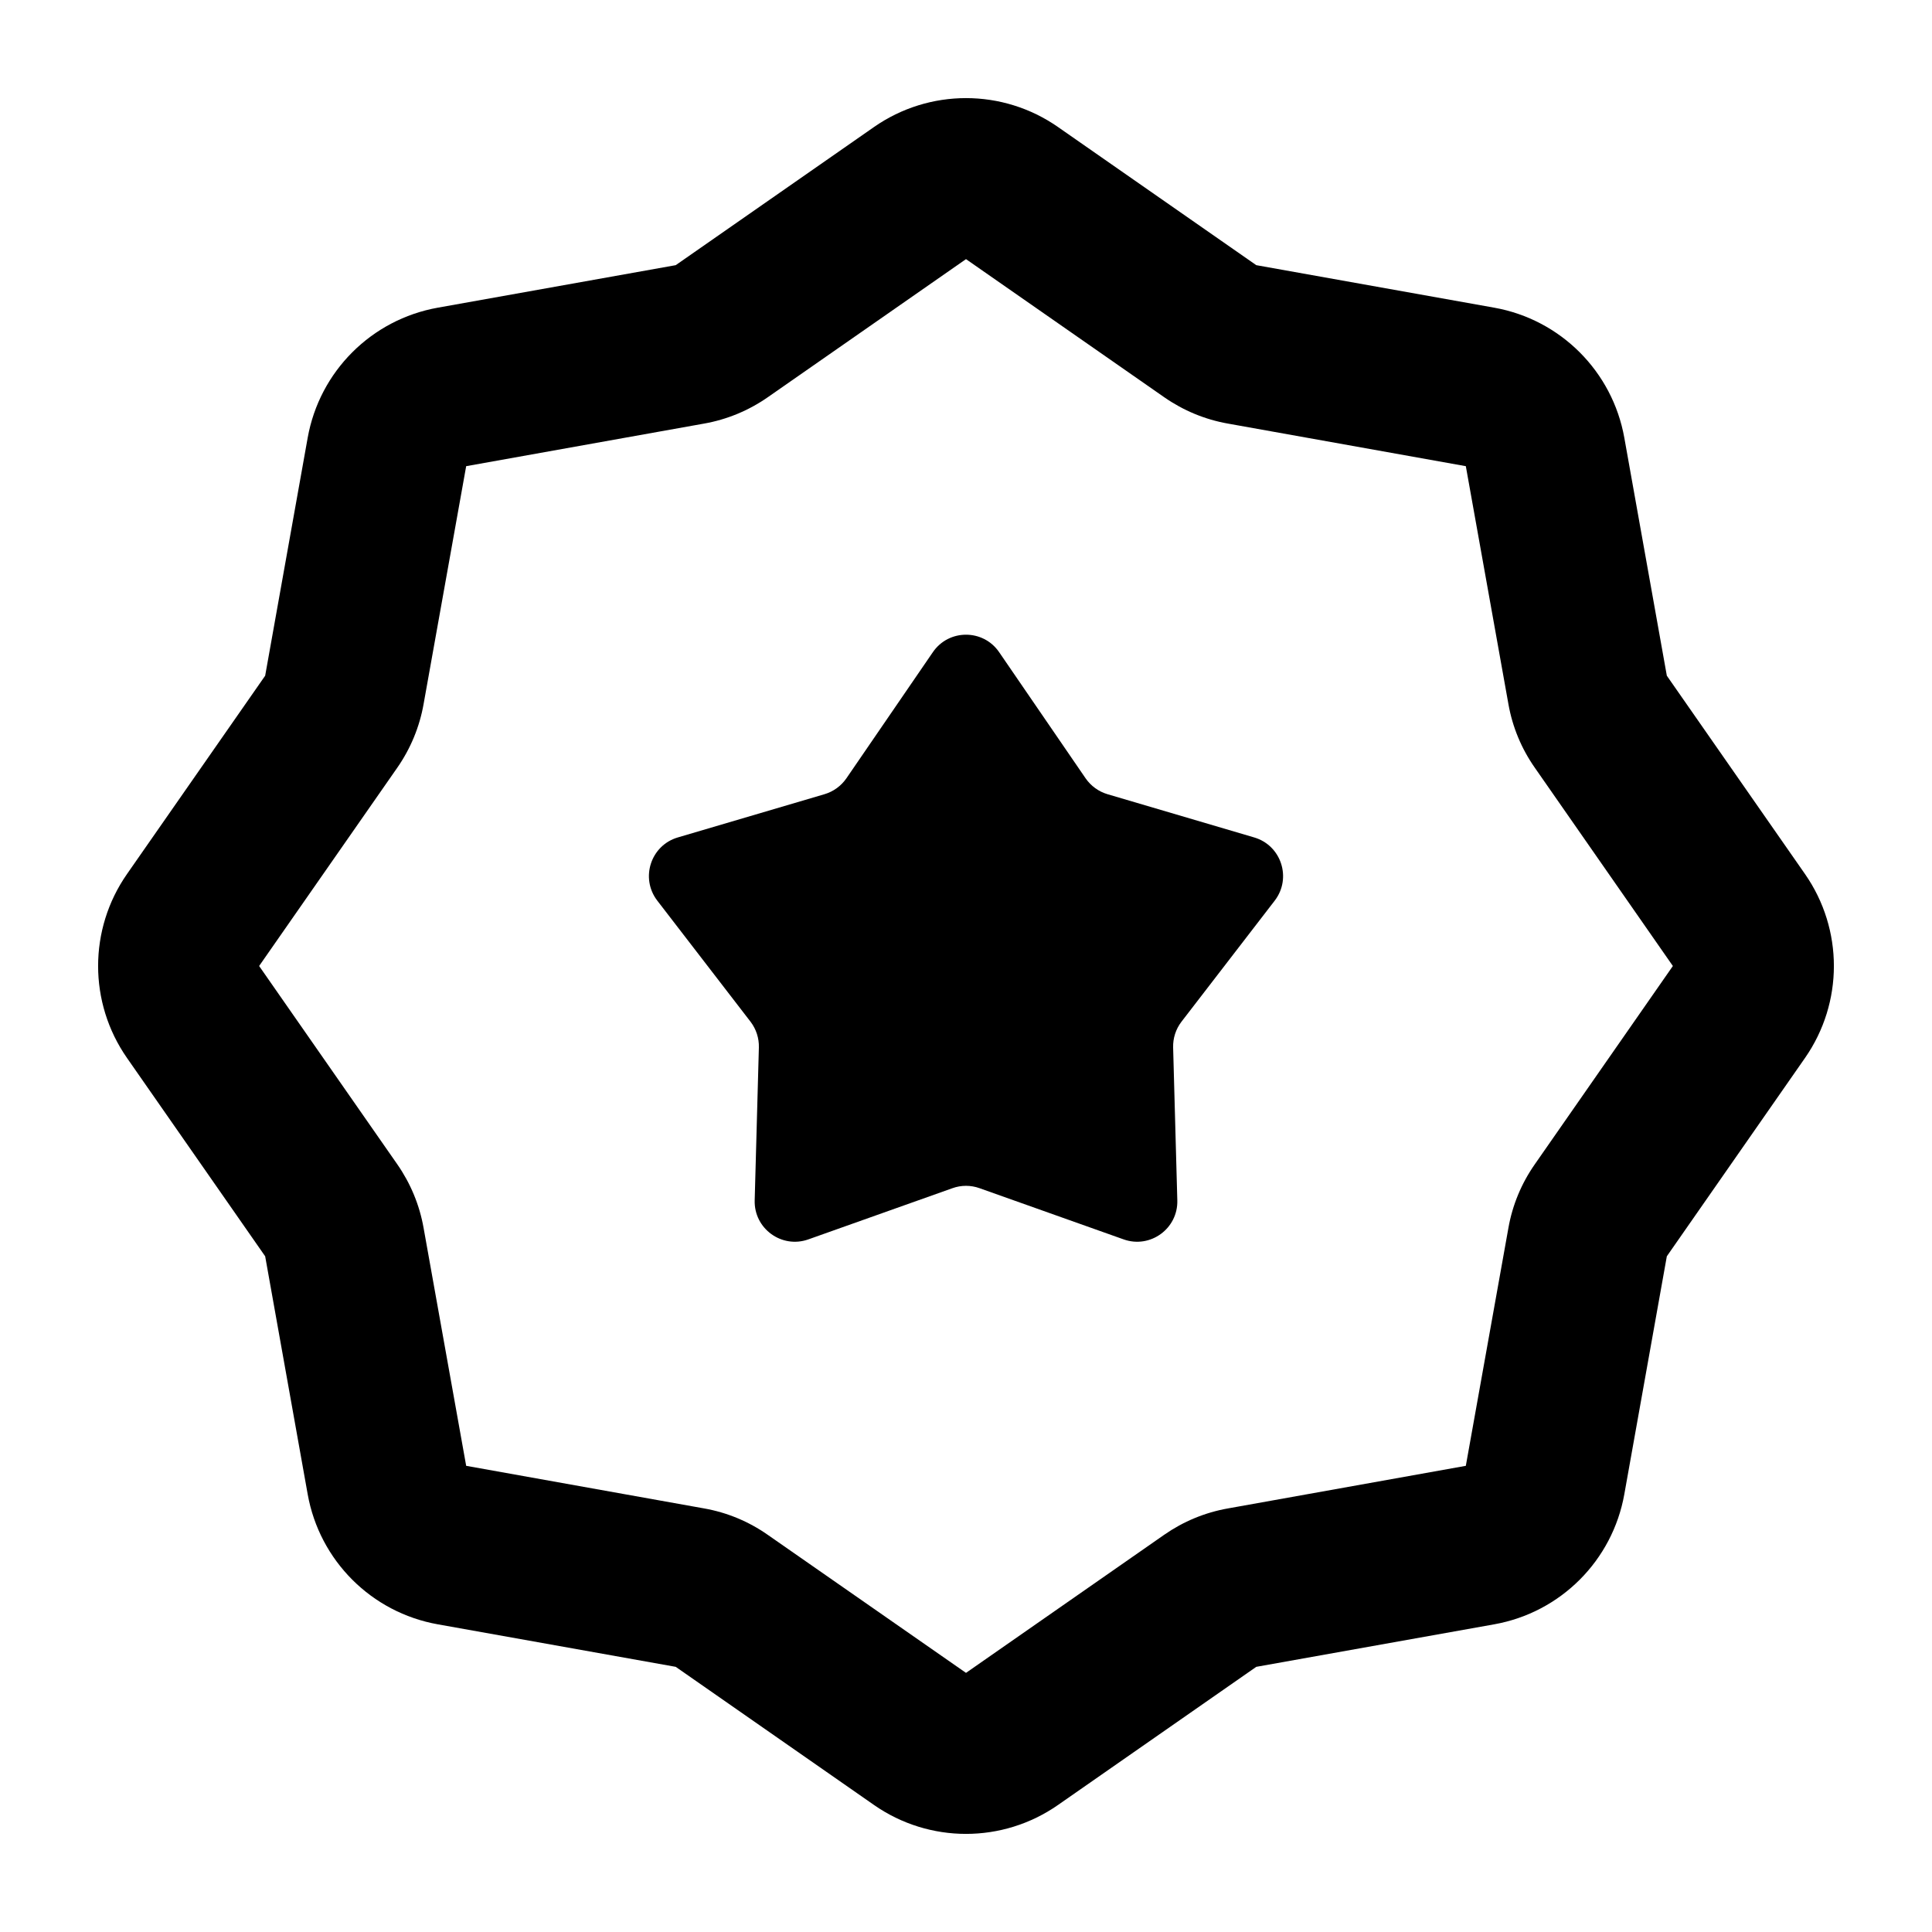
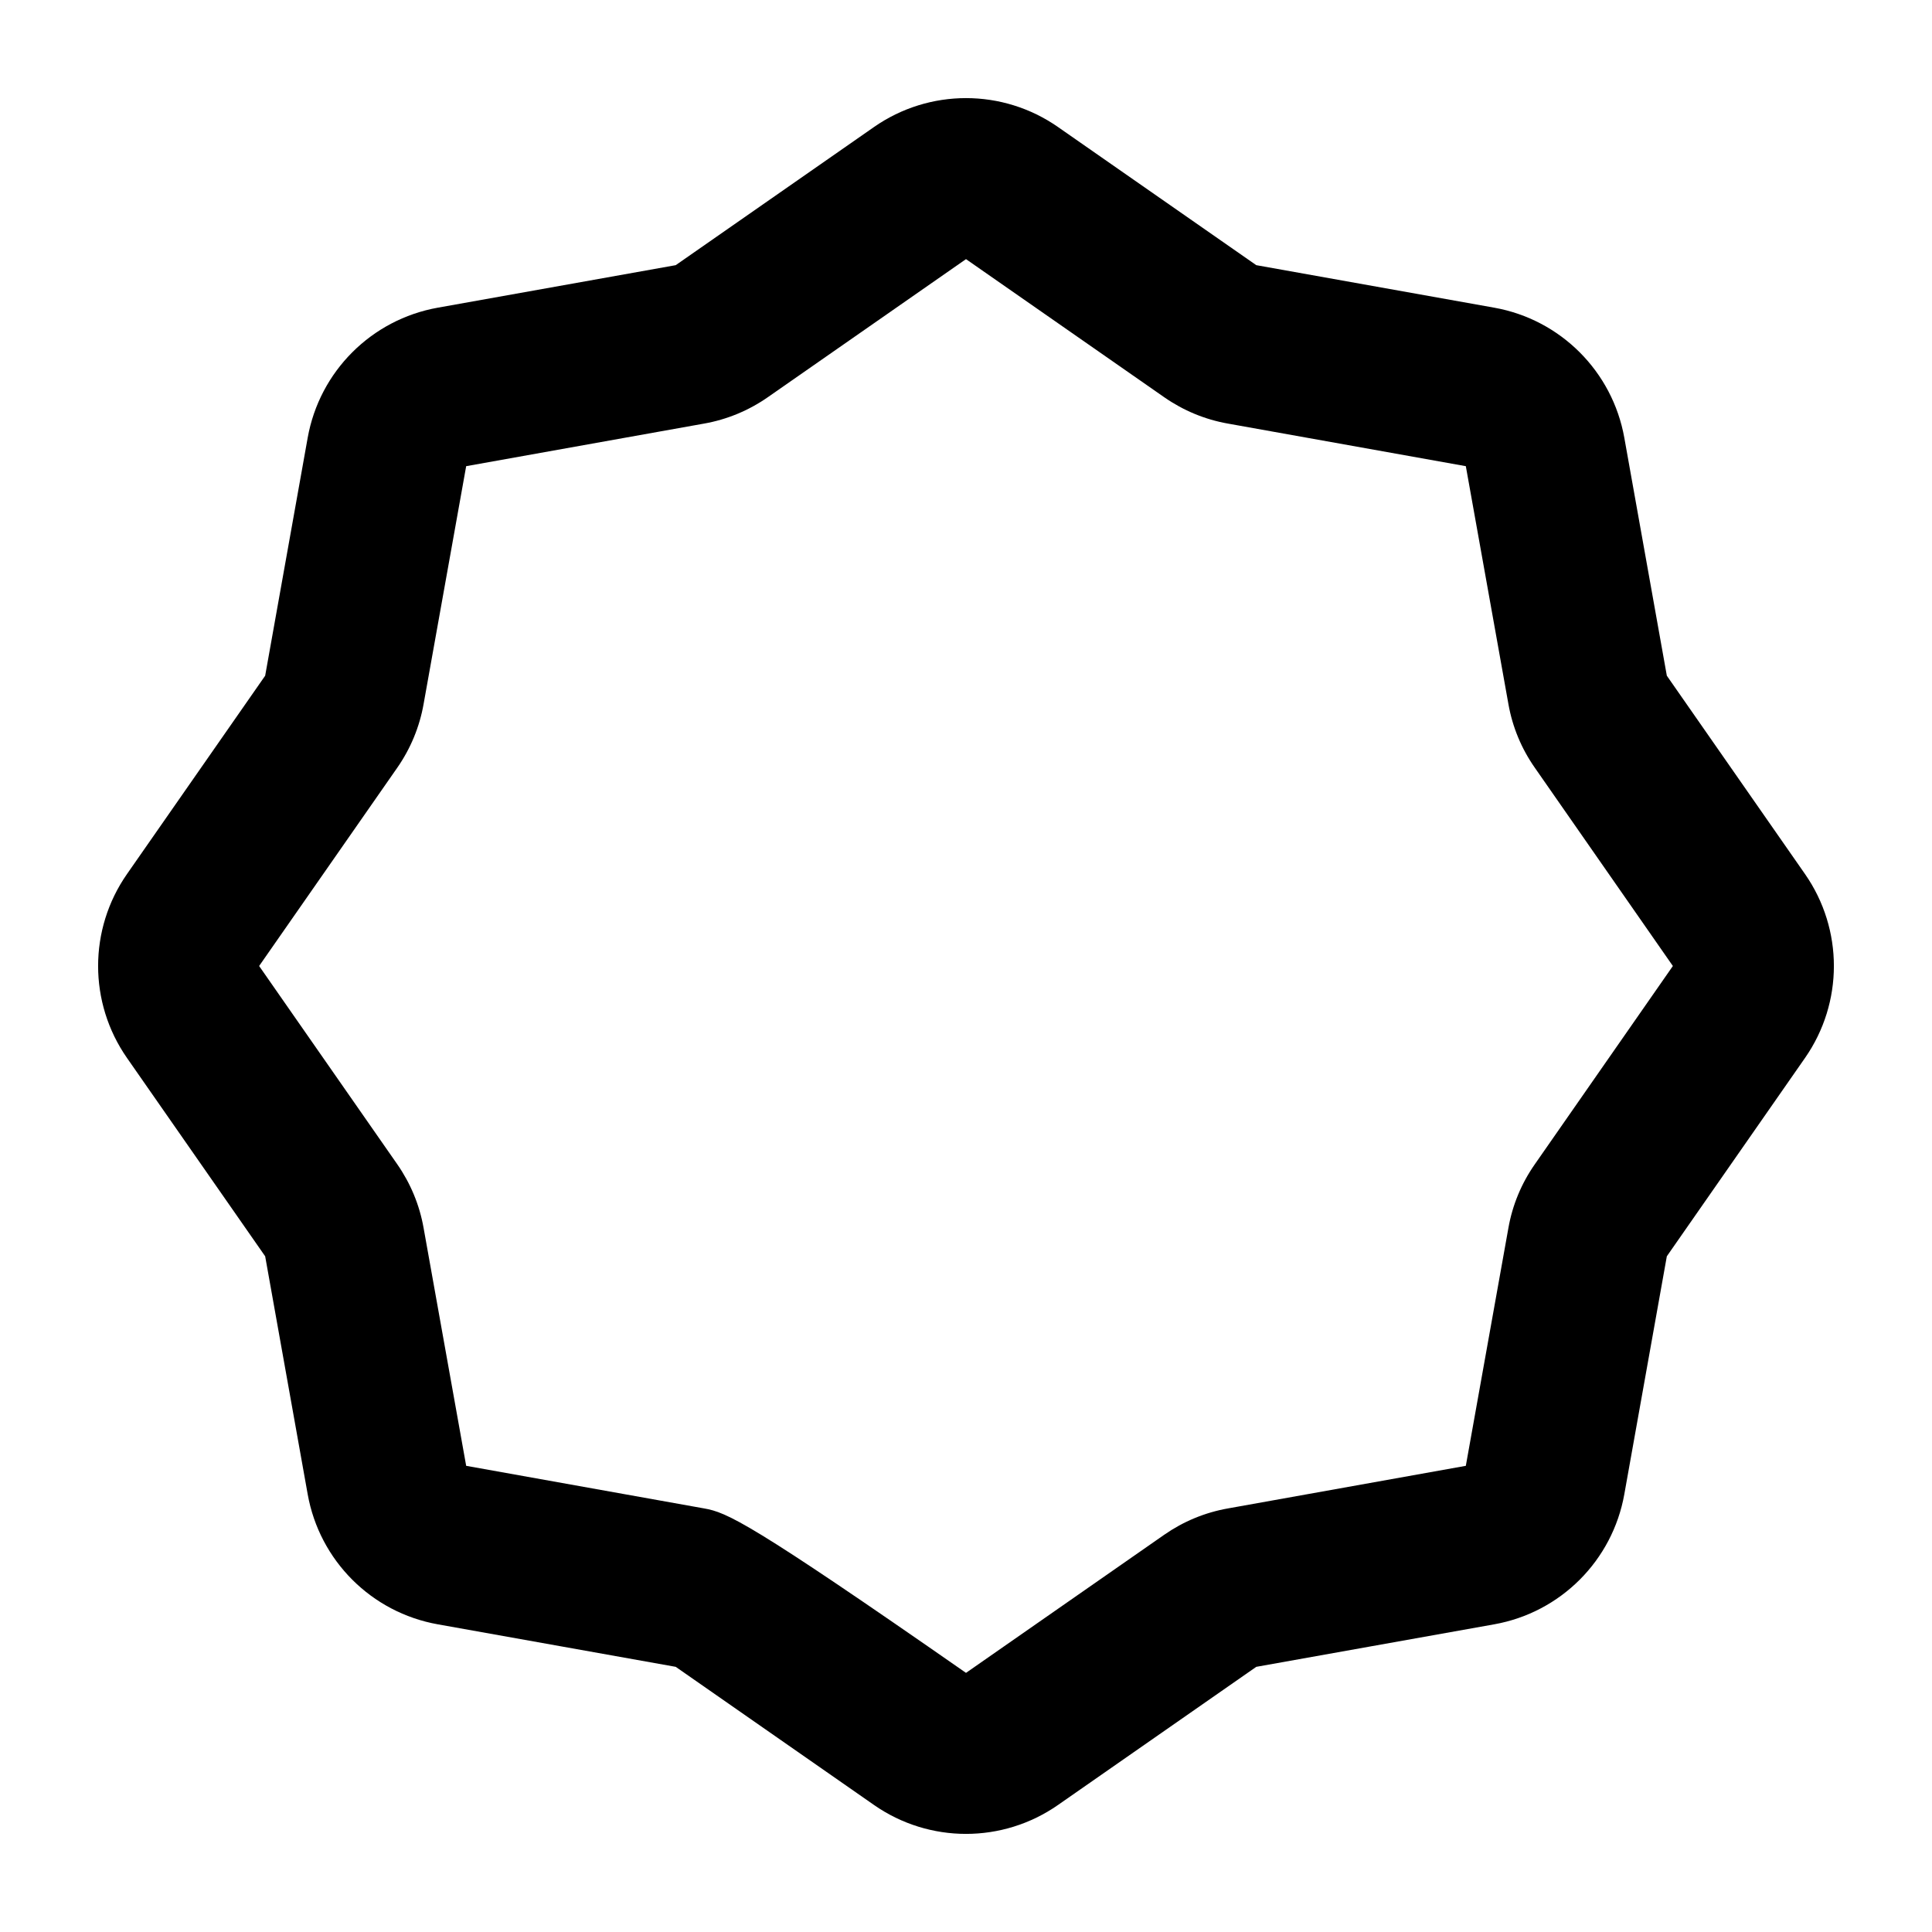
<svg xmlns="http://www.w3.org/2000/svg" width="24" height="24" viewBox="0 0 24 24" fill="none" class="icon-sm">
-   <path fill-rule="evenodd" clip-rule="evenodd" d="M12 3.219L14.463 4.935C14.7 5.1 14.97 5.212 15.254 5.262L18.209 5.791L18.738 8.746C18.788 9.03 18.9 9.3 19.066 9.537L20.781 12L19.066 14.463C18.9 14.7 18.788 14.97 18.738 15.254L18.209 18.209L15.255 18.738C14.97 18.788 14.7 18.9 14.463 19.065L12 20.781L9.537 19.066C9.3 18.9 9.03 18.788 8.746 18.738L5.791 18.209L5.262 15.254C5.212 14.97 5.1 14.7 4.935 14.463L3.219 12L4.935 9.537C5.1 9.3 5.212 9.03 5.262 8.746L5.791 5.791L8.746 5.262C9.03 5.212 9.3 5.1 9.537 4.935L12 3.219ZM13.143 1.578C12.456 1.099 11.544 1.099 10.857 1.578L8.394 3.294L5.439 3.822C4.614 3.969 3.969 4.614 3.822 5.439L3.294 8.394L1.578 10.857C1.099 11.544 1.099 12.456 1.578 13.143L3.294 15.606L3.822 18.561C3.969 19.386 4.614 20.031 5.439 20.178L8.394 20.706L10.857 22.422C11.544 22.901 12.456 22.901 13.143 22.422L15.606 20.706L18.561 20.178C19.386 20.031 20.031 19.386 20.178 18.561L20.706 15.606L22.422 13.143C22.901 12.456 22.901 11.544 22.422 10.857L20.706 8.394L20.178 5.439C20.031 4.615 19.386 3.969 18.561 3.822L15.606 3.294L13.143 1.578Z" fill="currentColor" />
-   <path d="M11.588 8.102C11.786 7.812 12.214 7.812 12.412 8.102L13.486 9.669C13.552 9.764 13.647 9.833 13.758 9.866L15.58 10.403C15.917 10.502 16.049 10.909 15.835 11.188L14.676 12.693C14.606 12.785 14.57 12.897 14.573 13.012L14.625 14.911C14.635 15.262 14.289 15.514 13.958 15.396L12.168 14.76C12.059 14.721 11.941 14.721 11.832 14.76L10.042 15.396C9.711 15.514 9.365 15.262 9.375 14.911L9.427 13.012C9.43 12.897 9.394 12.785 9.324 12.693L8.165 11.188C7.951 10.909 8.083 10.502 8.42 10.403L10.242 9.866C10.353 9.833 10.448 9.764 10.514 9.669L11.588 8.102Z" fill="currentColor" />
+   <path fill-rule="evenodd" clip-rule="evenodd" d="M12 3.219L14.463 4.935C14.7 5.1 14.97 5.212 15.254 5.262L18.209 5.791L18.738 8.746C18.788 9.03 18.9 9.3 19.066 9.537L20.781 12L19.066 14.463C18.9 14.7 18.788 14.97 18.738 15.254L18.209 18.209L15.255 18.738C14.97 18.788 14.7 18.9 14.463 19.065L12 20.781C9.3 18.9 9.03 18.788 8.746 18.738L5.791 18.209L5.262 15.254C5.212 14.97 5.1 14.7 4.935 14.463L3.219 12L4.935 9.537C5.1 9.3 5.212 9.03 5.262 8.746L5.791 5.791L8.746 5.262C9.03 5.212 9.3 5.1 9.537 4.935L12 3.219ZM13.143 1.578C12.456 1.099 11.544 1.099 10.857 1.578L8.394 3.294L5.439 3.822C4.614 3.969 3.969 4.614 3.822 5.439L3.294 8.394L1.578 10.857C1.099 11.544 1.099 12.456 1.578 13.143L3.294 15.606L3.822 18.561C3.969 19.386 4.614 20.031 5.439 20.178L8.394 20.706L10.857 22.422C11.544 22.901 12.456 22.901 13.143 22.422L15.606 20.706L18.561 20.178C19.386 20.031 20.031 19.386 20.178 18.561L20.706 15.606L22.422 13.143C22.901 12.456 22.901 11.544 22.422 10.857L20.706 8.394L20.178 5.439C20.031 4.615 19.386 3.969 18.561 3.822L15.606 3.294L13.143 1.578Z" fill="currentColor" />
</svg>